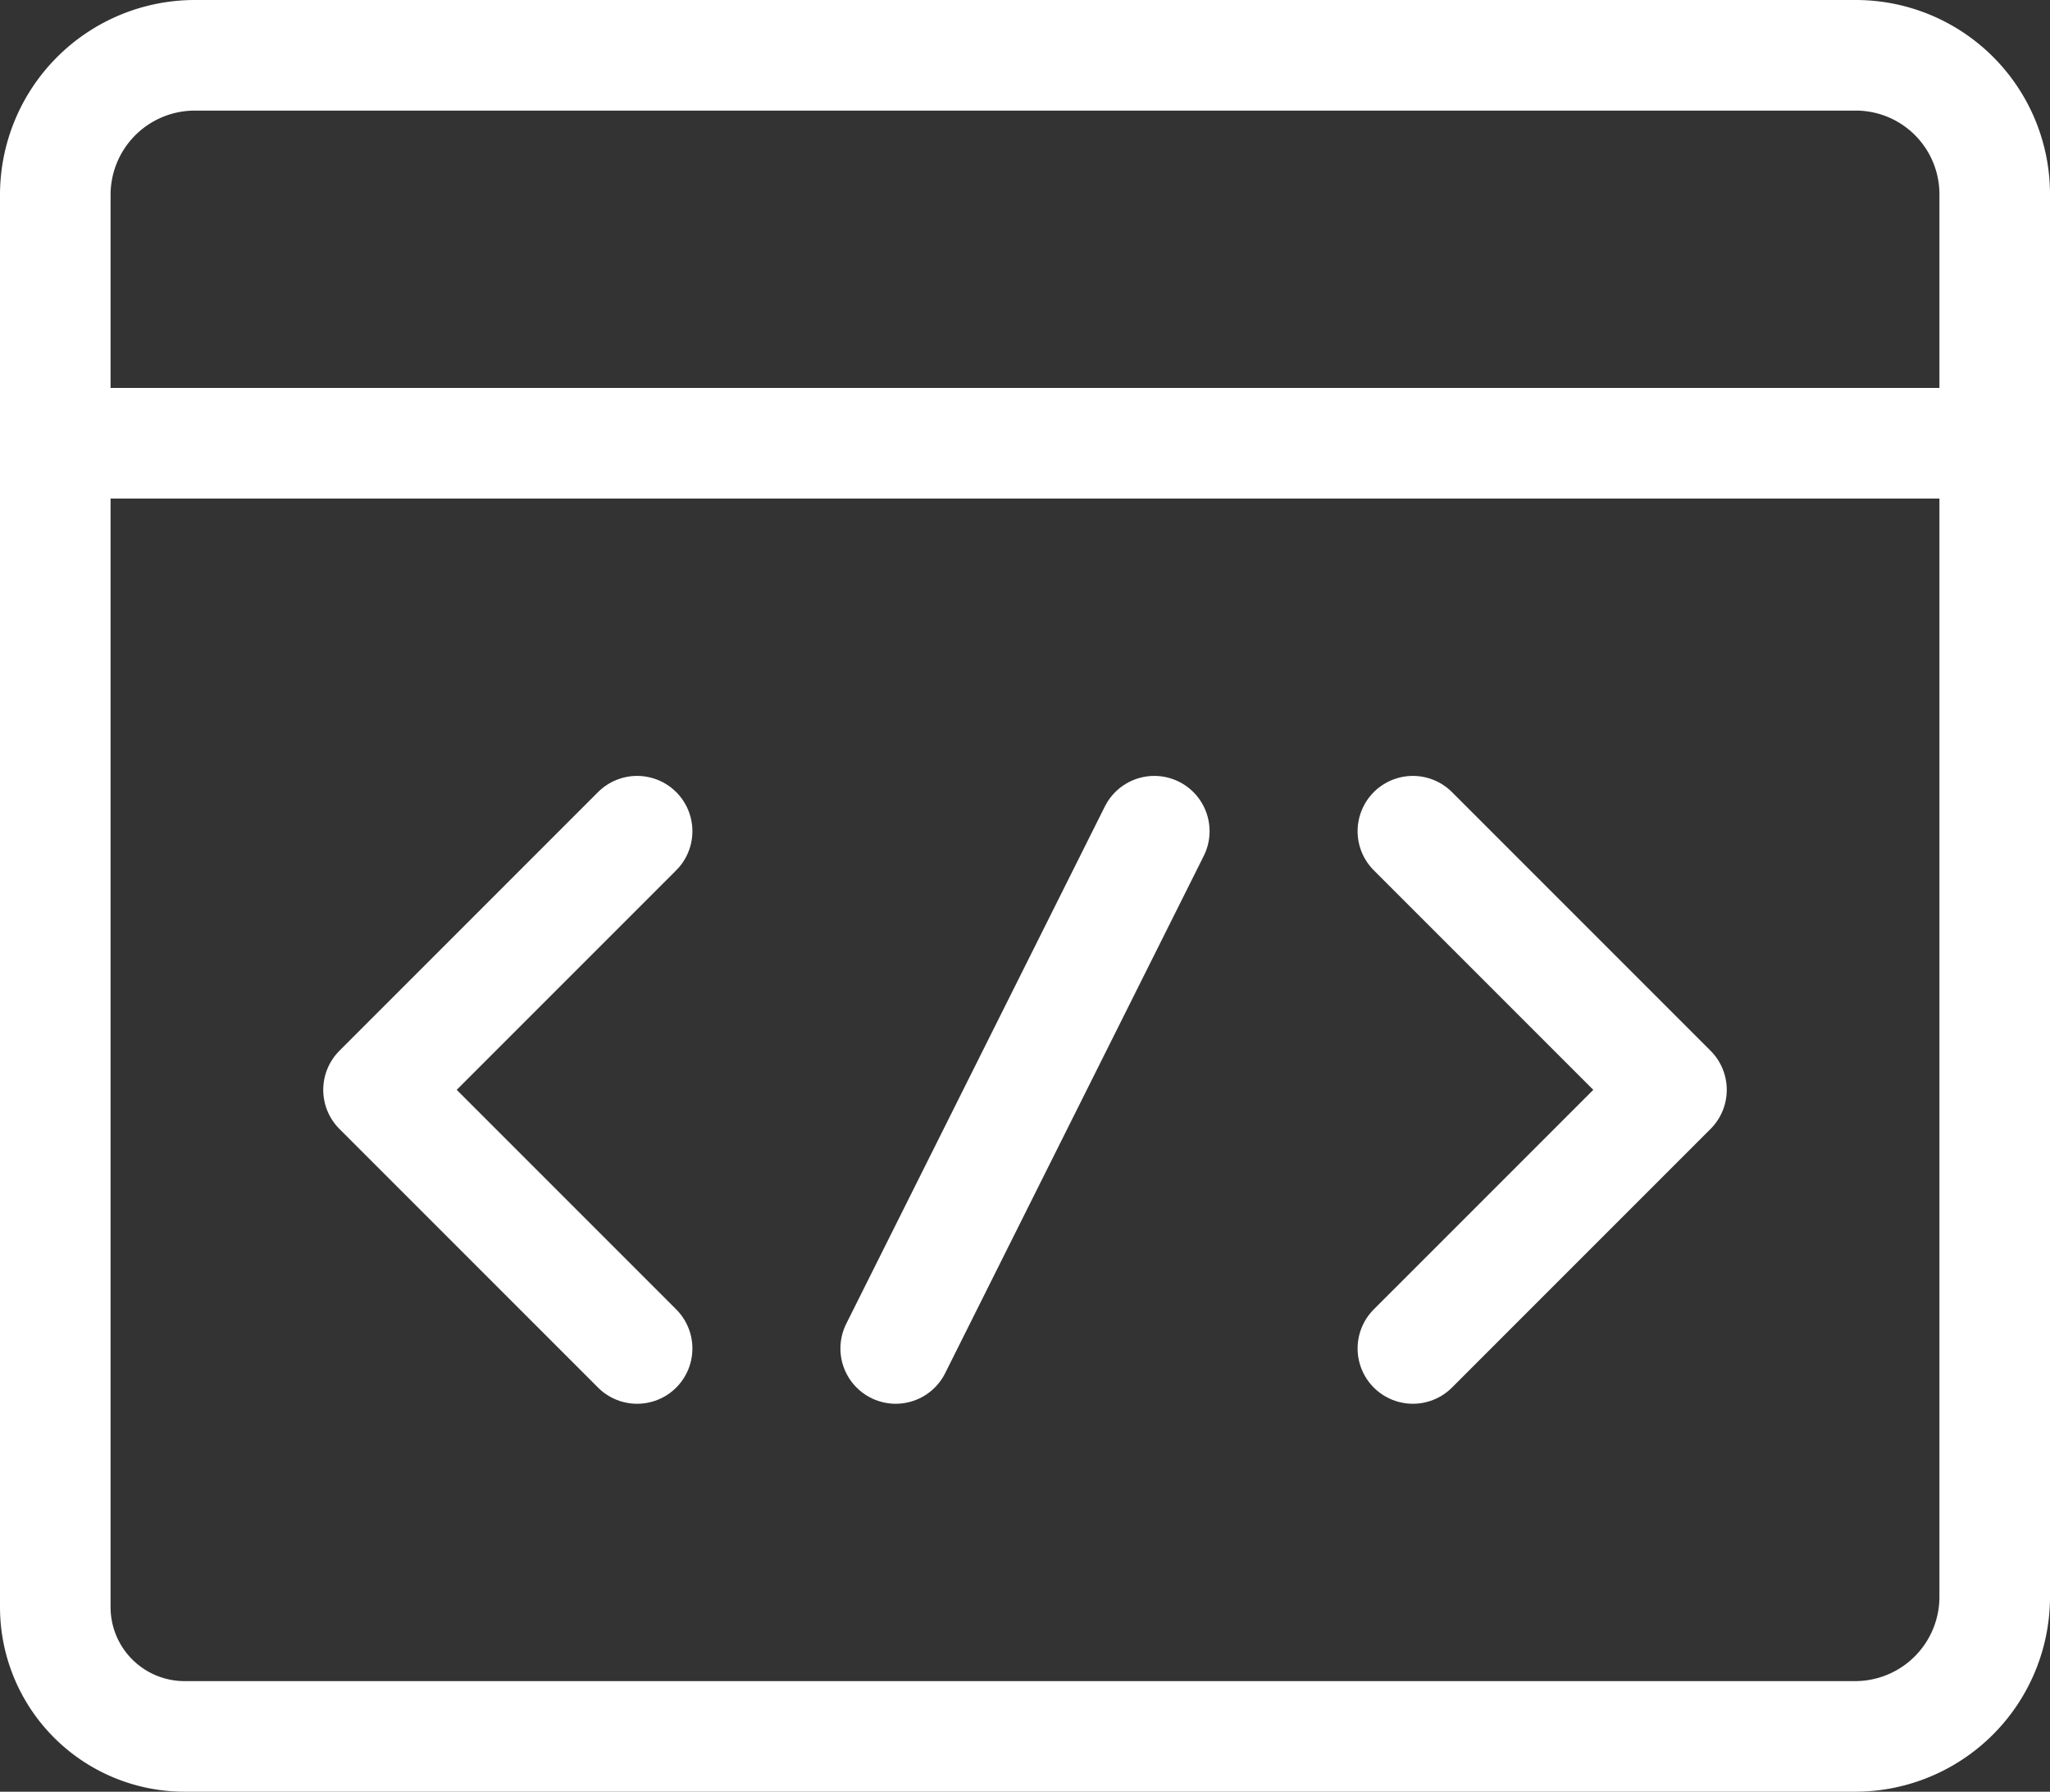
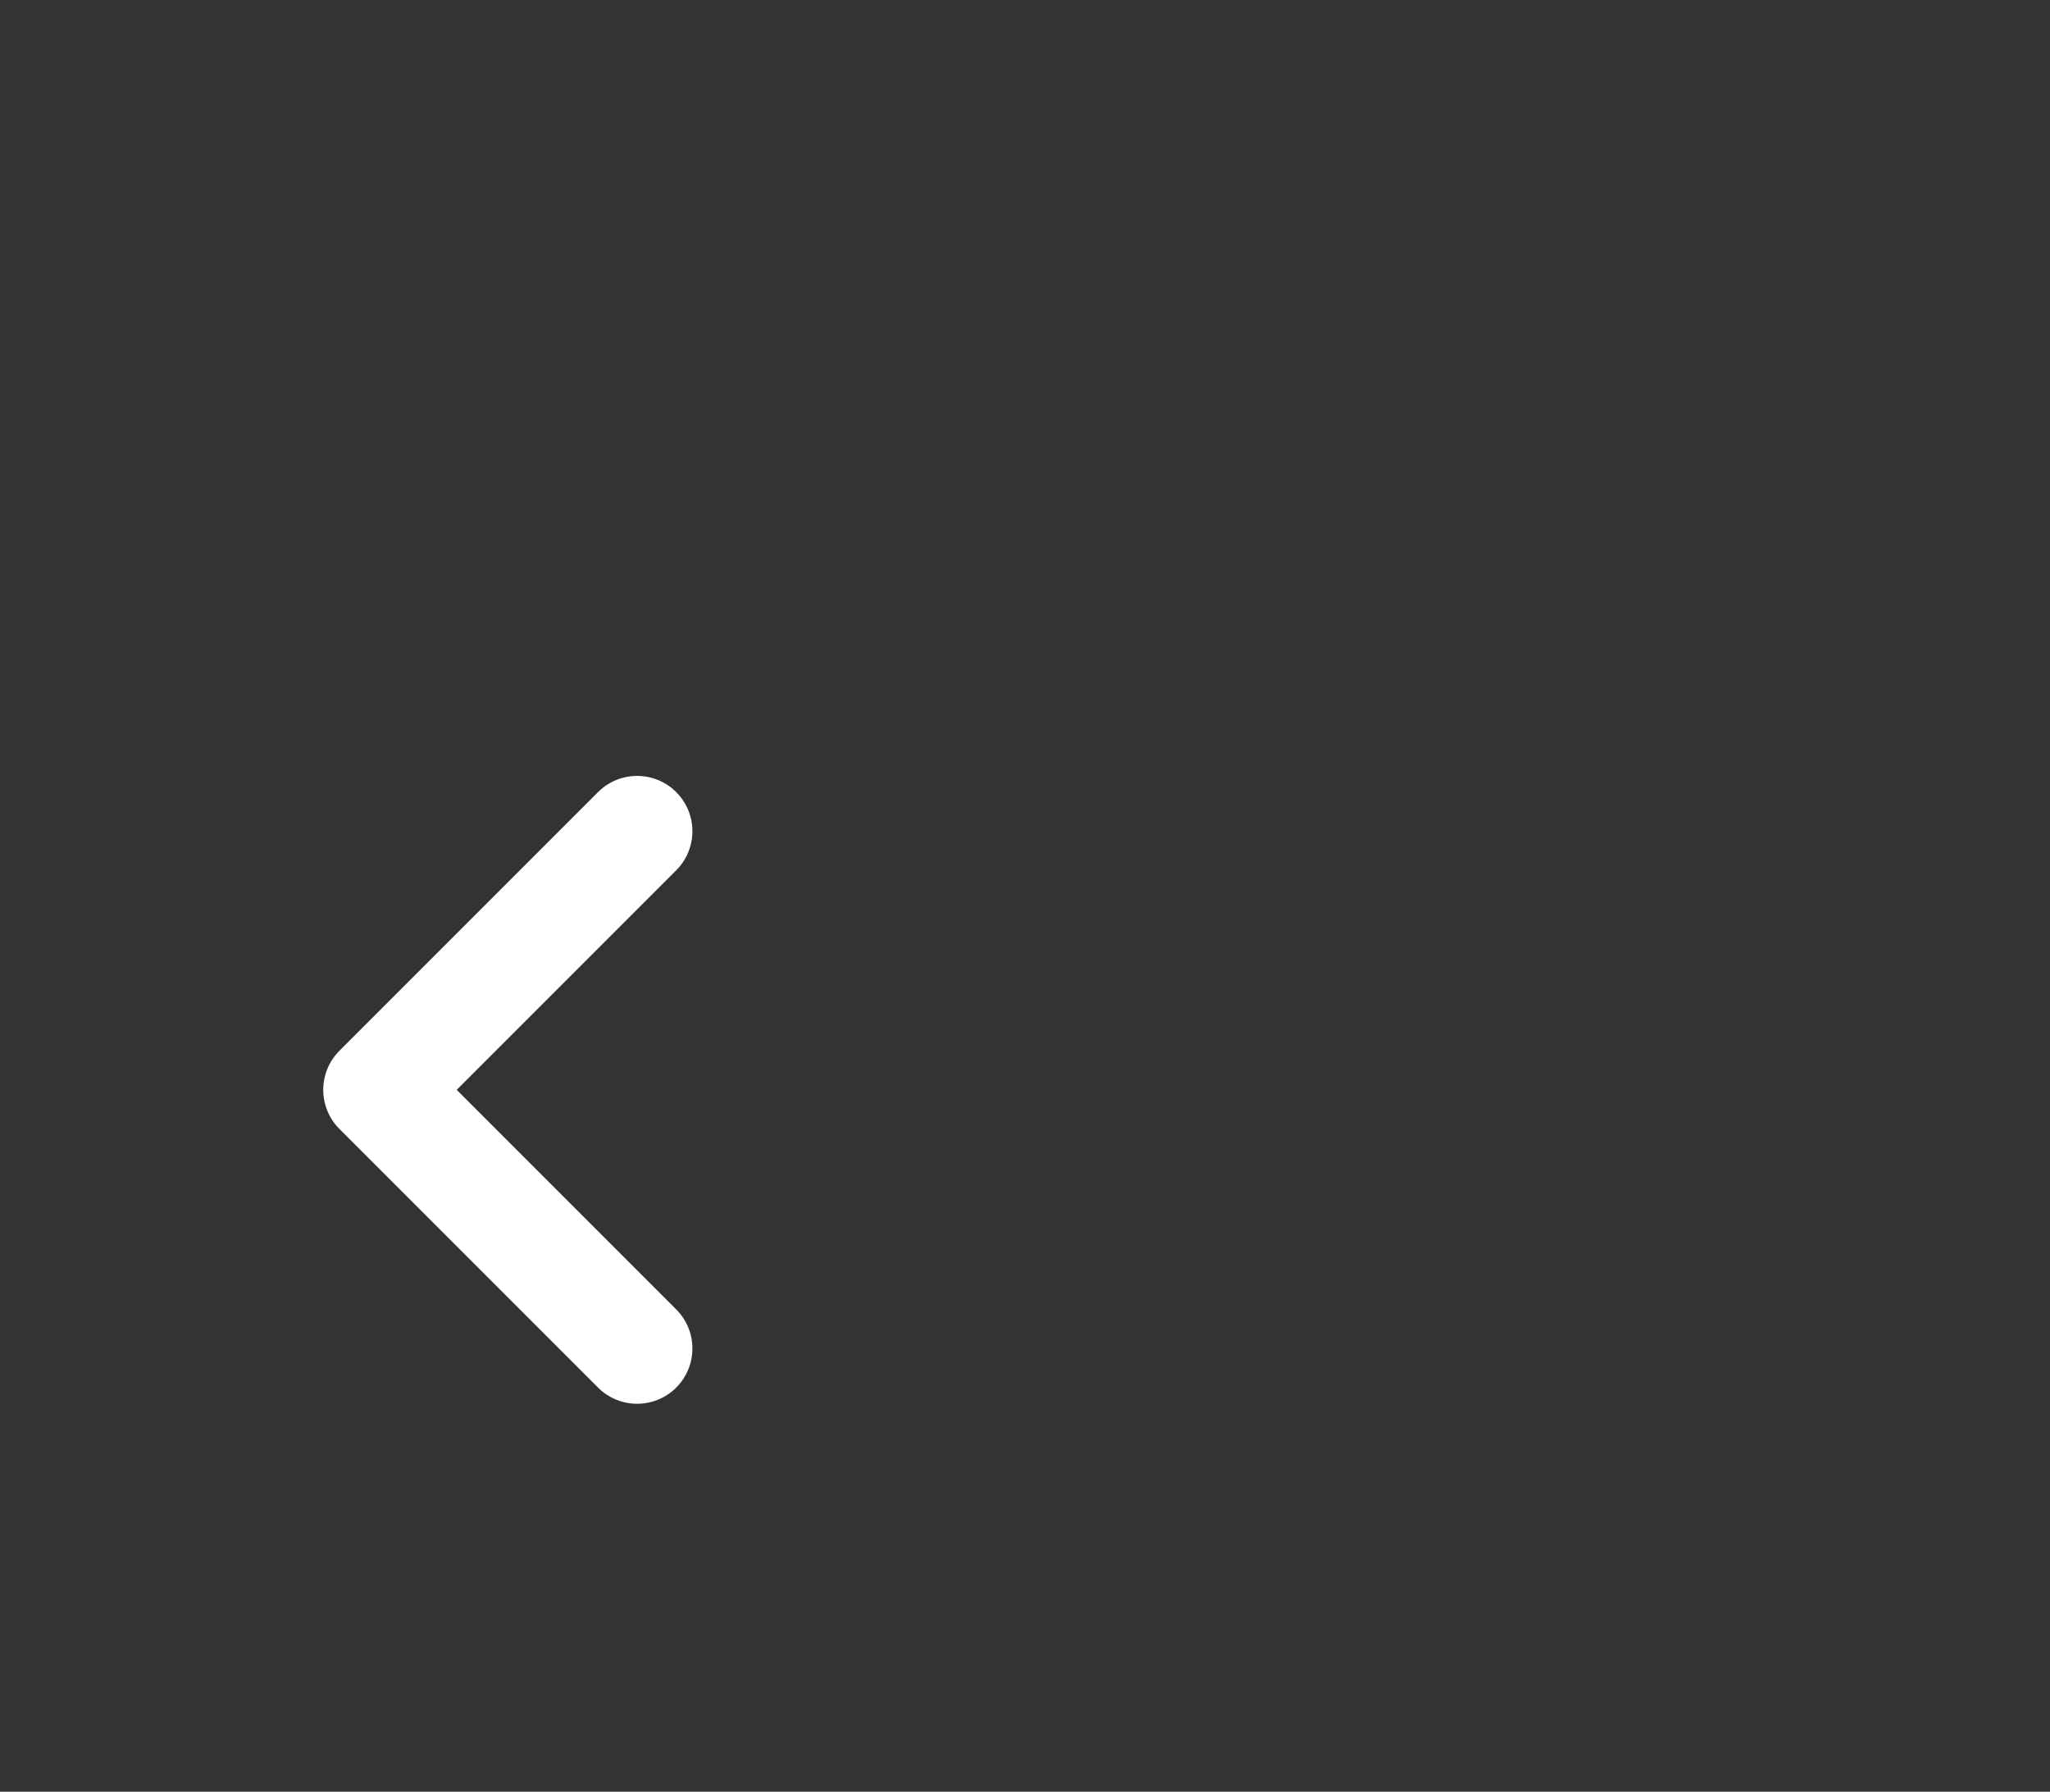
<svg xmlns="http://www.w3.org/2000/svg" width="148.322" height="129.612" viewBox="0 0 148.322 129.612">
  <rect x="0" y="0" width="148.322" height="129.612" fill="#333333" stroke="none" />
  <defs>
    <style>
      .cls-1 {
        fill: none;
        stroke: #fff;
        stroke-linecap: round;
        stroke-linejoin: round;
        stroke-width: 8px;
      }
    </style>
  </defs>
  <g id="programming-browser" transform="translate(3.25 1.75)">
-     <path id="Path_1" data-name="Path 1" class="cls-1" d="M10.1,123.862A9.355,9.355,0,0,1,.75,114.507V12.322A10.1,10.1,0,0,1,10.822,2.25H131.05a10.053,10.053,0,0,1,10.022,10.022V113.79A10.1,10.1,0,0,1,131,123.862Z" transform="translate(0 0)" />
-     <line id="Line_1" data-name="Line 1" class="cls-1" x1="140.322" transform="translate(0.75 30.314)" />
-     <path id="Path_2" data-name="Path 2" class="cls-1" d="M16.5,11.25,35.21,29.96,16.5,48.669" transform="translate(82.475 47.129)" />
    <path id="Path_3" data-name="Path 3" class="cls-1" d="M23.21,11.25,4.5,29.96l18.71,18.71" transform="translate(19.637 47.129)" />
-     <line id="Line_2" data-name="Line 2" class="cls-1" x1="18.71" y2="37.419" transform="translate(61.556 58.379)" />
  </g>
</svg>